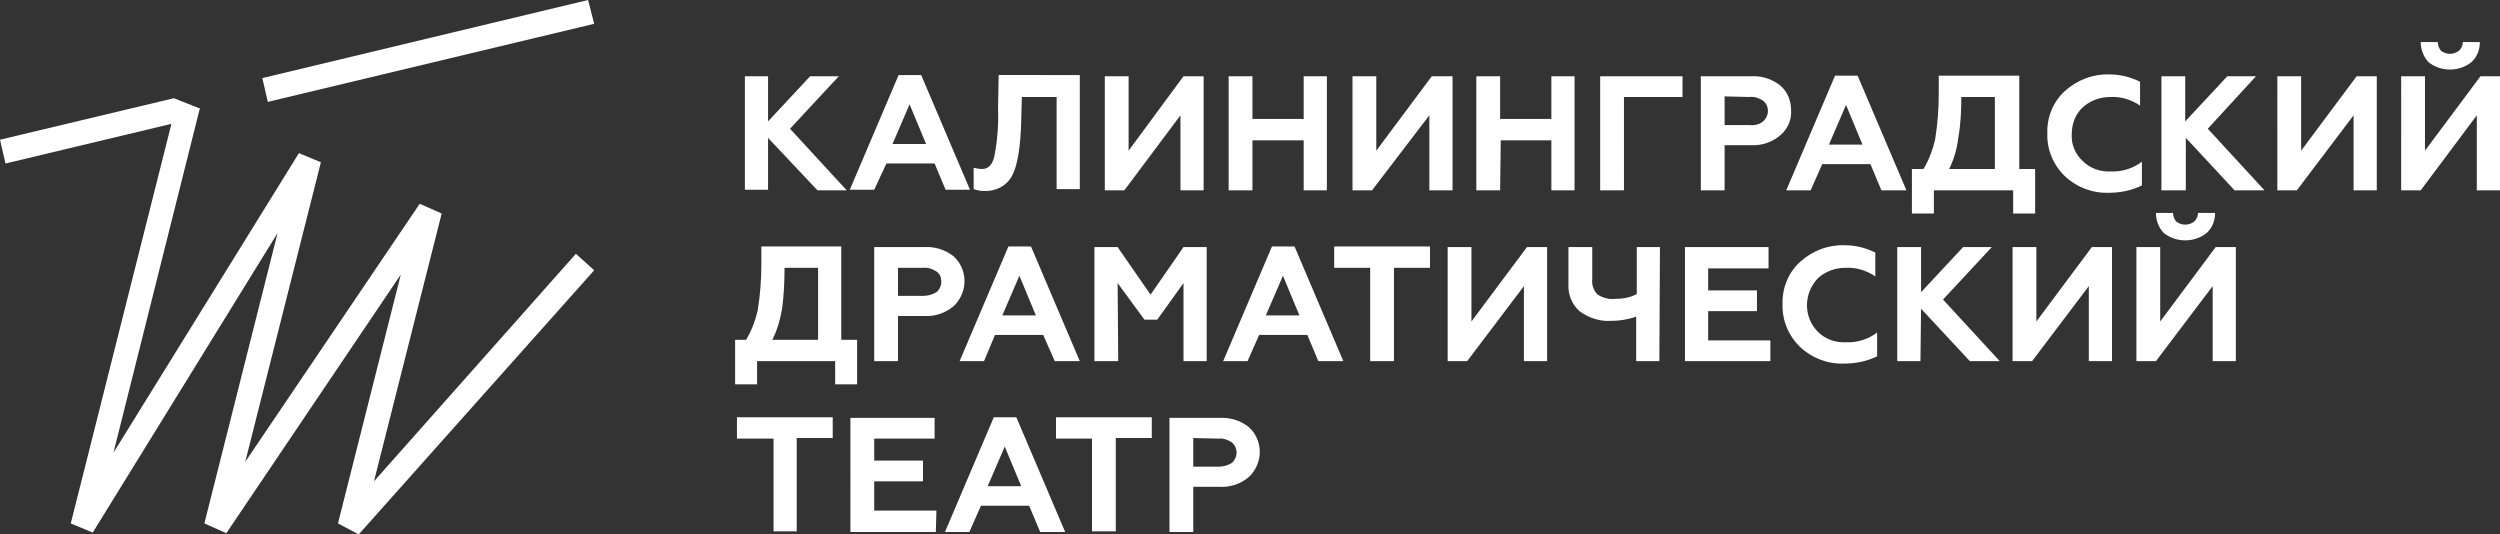
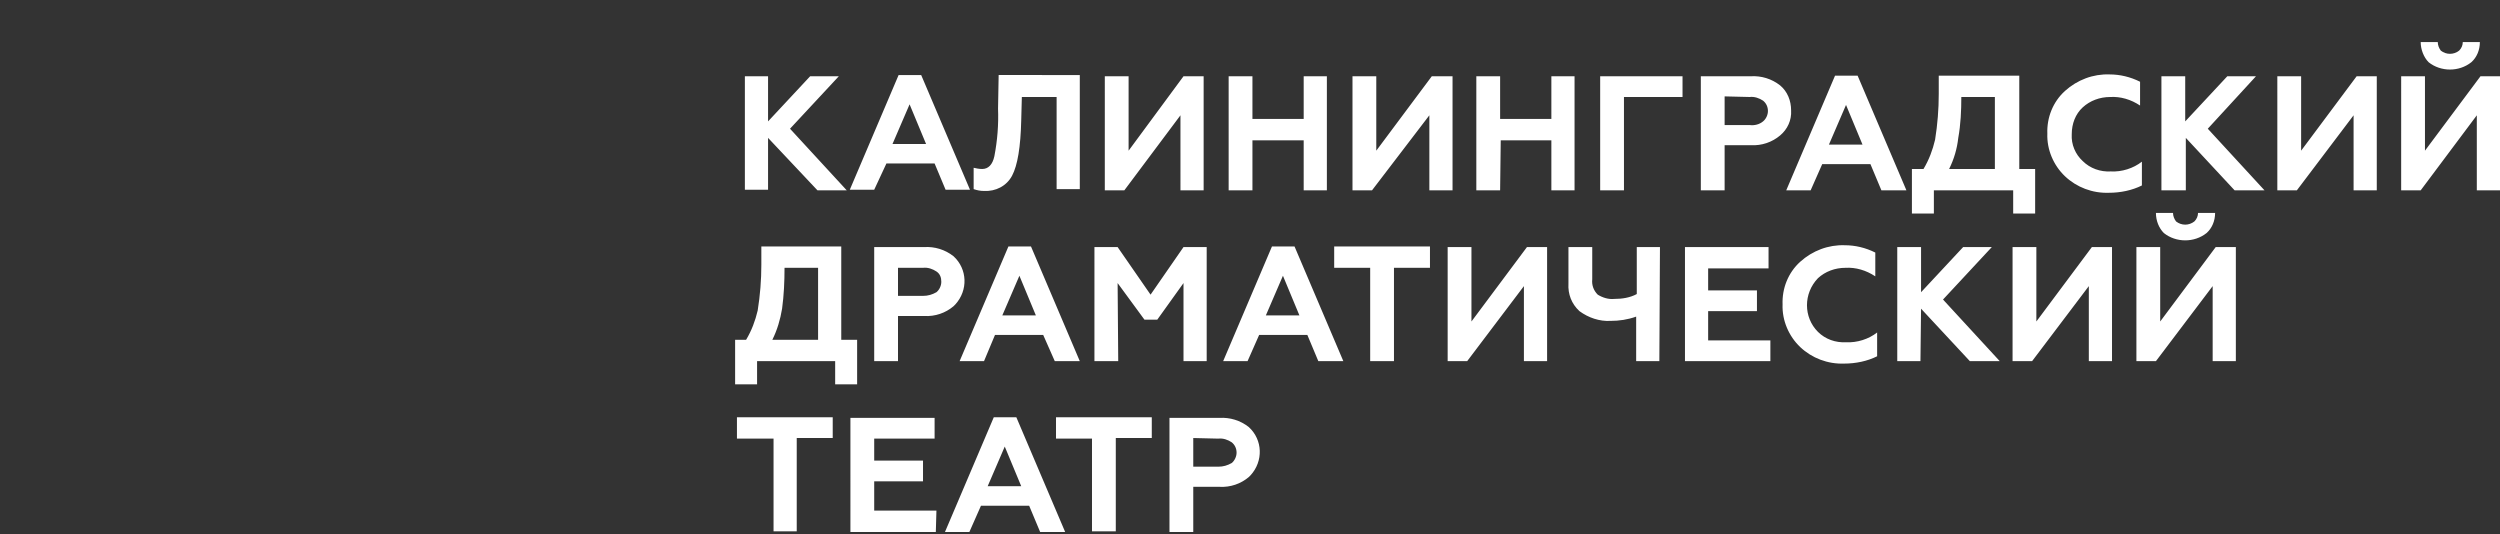
<svg xmlns="http://www.w3.org/2000/svg" version="1.1" id="Layer_1" x="0px" y="0px" viewBox="0 0 409.8 87.6" style="enable-background:new 0 0 409.8 87.6;" xml:space="preserve">
  <rect x="0" y="0" width="409.8" height="87.6" fill="#333333" stroke="none" />
  <style type="text/css"> .st0{fill:#FFFFFF;} .st1{fill-rule:evenodd;clip-rule:evenodd;fill:#FFFFFF;} </style>
  <title>logo-full</title>
  <g>
    <g id="Layer_1-2">
      <path class="st0" d="M195.6,71.8v4.7h4.1c0.8,0,1.5-0.2,2.2-0.6c0.5-0.4,0.8-1.1,0.8-1.7c0-0.7-0.3-1.3-0.8-1.7 c-0.6-0.4-1.4-0.7-2.2-0.6L195.6,71.8z M195.6,87.2h-3.9V68.5h8.2c1.7-0.1,3.4,0.4,4.8,1.5c2.3,2.1,2.4,5.6,0.3,7.9 c-0.1,0.1-0.2,0.2-0.3,0.3c-1.3,1.1-3,1.7-4.8,1.6h-4.3V87.2z M173.1,71.9v-3.5h15.7v3.4h-5.9v15.3H179V71.9H173.1z M164.7,73.2 l-2.8,6.5h5.5L164.7,73.2z M158.9,87.2h-4l8-18.8h3.7l8,18.8h-4.1l-1.8-4.3h-7.9L158.9,87.2z M153.4,87.2h-14V68.5h13.8v3.4h-9.9 v3.6h8v3.4h-8v4.8h10.2L153.4,87.2z M120.8,71.9v-3.5h15.7v3.4h-5.9v15.3h-3.8V71.9H120.8z M353.4,34.9h2.8c0,0.5,0.2,1,0.5,1.4 c0.9,0.7,2.1,0.7,3,0c0.4-0.4,0.6-0.9,0.6-1.4h2.8c0,1.3-0.5,2.5-1.4,3.3c-2,1.6-5,1.6-7,0C353.9,37.4,353.4,36.2,353.4,34.9 L353.4,34.9z M353.4,59.2h-3.2V40.5h3.9v12.2l9.1-12.2h3.3v18.7h-3.8V46.9L353.4,59.2z M333.1,59.2h-3.2V40.5h3.9v12.2l9.1-12.2 h3.3v18.7h-3.8V46.9L333.1,59.2z M314.8,59.2H311V40.5h3.9v7.4l6.9-7.4h4.7l-8,8.6l9.3,10.1h-4.9l-8-8.6L314.8,59.2z M302.3,59.6 c-2.7,0.1-5.3-0.9-7.2-2.7c-1.9-1.8-3-4.4-2.9-7c-0.1-2.6,0.9-5.2,2.9-7c2-1.8,4.6-2.8,7.3-2.7c1.7,0,3.4,0.4,5,1.2v3.9 c-1.5-1-3.2-1.5-4.9-1.4c-1.7,0-3.3,0.6-4.5,1.7c-2.4,2.5-2.4,6.4,0,8.8c1.2,1.2,2.9,1.8,4.6,1.7c1.8,0.1,3.7-0.5,5.1-1.6v3.9 C306.1,59.2,304.2,59.6,302.3,59.6L302.3,59.6z M290.2,59.2h-14V40.5h13.7v3.5H280v3.6h8v3.4h-8v4.8h10.2L290.2,59.2z M272,59.2 h-3.8v-7.3c-1.4,0.5-2.8,0.7-4.2,0.7c-1.8,0.1-3.6-0.5-5.1-1.6c-1.3-1.2-1.9-2.8-1.8-4.5v-6h3.9v5.3c-0.1,0.9,0.2,1.8,0.9,2.5 c0.8,0.5,1.8,0.8,2.7,0.7c1.3,0,2.6-0.2,3.7-0.8v-7.7h3.8L272,59.2z M240.5,59.2h-3.2V40.5h3.9v12.2l9.1-12.2h3.3v18.7h-3.8V46.9 L240.5,59.2z M218.7,43.9v-3.5h15.7v3.5h-5.9v15.3h-3.9V43.9H218.7z M210.3,45.2l-2.8,6.5h5.5L210.3,45.2z M204.5,59.2h-4l8-18.8 h3.7l8,18.8h-4.1l-1.8-4.3h-7.9L204.5,59.2z M183.3,59.2h-3.9V40.5h3.8l5.4,7.8l5.4-7.8h3.8v18.7h-3.8V46.4l-4.3,6h-2.1l-4.4-6 L183.3,59.2z M167.1,45.2l-2.8,6.5h5.5L167.1,45.2z M161.3,59.2h-4l8-18.8h3.7l8,18.8h-4.1l-1.9-4.3h-7.9L161.3,59.2z M147.2,43.8 v4.7h4.1c0.8,0,1.5-0.2,2.2-0.6c0.5-0.4,0.8-1.1,0.8-1.7c0-0.7-0.2-1.3-0.8-1.7c-0.6-0.4-1.4-0.7-2.2-0.6H147.2z M147.2,59.2h-3.9 V40.5h8.2c1.7-0.1,3.4,0.4,4.8,1.5c2.3,2.1,2.4,5.6,0.3,7.9c-0.1,0.1-0.2,0.2-0.3,0.3c-1.3,1.1-3,1.7-4.8,1.6h-4.3V59.2z M126.6,55.7h7.5V43.9h-5.5c0,2.2-0.1,4.5-0.4,6.7C127.9,52.4,127.4,54.1,126.6,55.7z M124.1,63h-3.6v-7.3h1.8 c0.9-1.5,1.5-3.1,1.9-4.8c0.4-2.5,0.6-5,0.6-7.5v-3h13.1v15.3h2.6V63h-3.6v-3.8h-12.8V63z M396.8,6.9h2.8c0,0.5,0.2,1,0.5,1.4 c0.9,0.7,2.1,0.7,3,0c0.4-0.4,0.6-0.9,0.6-1.4h2.8c0,1.3-0.5,2.5-1.4,3.3c-2,1.6-5,1.6-7,0C397.3,9.4,396.8,8.1,396.8,6.9z M396.8,31.2h-3.2V12.5h3.9v12.2l9.1-12.2h3.3v18.7H406V18.9L396.8,31.2z M376.5,31.2h-3.2V12.5h3.9v12.2l9.1-12.2h3.3v18.7h-3.8 V18.9L376.5,31.2z M358.2,31.2h-3.9V12.5h3.9v7.4l6.9-7.4h4.7l-7.9,8.6l9.3,10.1h-4.9l-8-8.6V31.2z M345.7,31.6 c-2.7,0.1-5.3-0.9-7.2-2.7c-1.9-1.8-3-4.4-2.9-7c-0.1-2.6,0.9-5.2,2.9-7c2-1.8,4.6-2.8,7.3-2.7c1.7,0,3.4,0.4,5,1.2v3.9 c-1.5-1-3.2-1.5-4.9-1.4c-1.7,0-3.3,0.6-4.5,1.7c-1.2,1.1-1.8,2.7-1.8,4.4c-0.1,1.7,0.6,3.3,1.8,4.4c1.2,1.2,2.9,1.8,4.6,1.7 c1.8,0.1,3.7-0.5,5.1-1.6v3.9C349.5,31.2,347.6,31.6,345.7,31.6L345.7,31.6z M319.5,27.7h7.5V15.9h-5.5c0,2.2-0.1,4.5-0.5,6.7 C320.8,24.4,320.3,26.1,319.5,27.7L319.5,27.7z M317,35h-3.6v-7.3h1.9c0.9-1.5,1.5-3.1,1.9-4.8c0.4-2.5,0.6-5,0.6-7.5v-3h13.2 v15.3h2.6V35h-3.6v-3.8H317V35z M302.6,17.2l-2.8,6.5h5.5L302.6,17.2z M296.8,31.2h-4l8-18.8h3.7l8,18.8h-4.1l-1.8-4.3h-7.9 L296.8,31.2z M282.7,15.8v4.7h4.1c0.8,0.1,1.6-0.1,2.2-0.6c0.5-0.4,0.8-1.1,0.8-1.7c0-0.7-0.3-1.3-0.8-1.7 c-0.6-0.4-1.4-0.7-2.2-0.6L282.7,15.8z M282.7,31.2h-3.9V12.5h8.2c1.7-0.1,3.4,0.4,4.8,1.5c1.2,1,1.8,2.5,1.8,4.1 c0.1,1.6-0.6,3.1-1.8,4.1c-1.3,1.1-3,1.7-4.8,1.6h-4.3L282.7,31.2z M266.2,31.2h-3.9V12.5h13.5v3.4h-9.6V31.2z M245.9,31.2h-3.9 V12.5h3.9v7h8.4v-7h3.8v18.7h-3.8V23H246L245.9,31.2z M224.9,31.2h-3.2V12.5h3.9v12.2l9.1-12.2h3.4v18.7h-3.8V18.9L224.9,31.2z M205.3,31.2h-3.9V12.5h3.9v7h8.4v-7h3.8v18.7h-3.8V23h-8.4V31.2z M184.3,31.2h-3.2V12.5h3.9v12.2l9-12.2h3.3v18.7h-3.8V18.9 L184.3,31.2z M159.6,31v-3.5c0.4,0.1,0.9,0.2,1.4,0.2c1,0,1.7-0.7,2-2.1c0.5-2.6,0.7-5.2,0.6-7.8l0.1-5.5H177v18.7h-3.8V15.9h-5.7 l-0.1,3.8c-0.1,4.4-0.6,7.4-1.5,9.1c-0.9,1.7-2.7,2.6-4.6,2.5C160.7,31.3,160.2,31.2,159.6,31z M149.1,17.1l-2.8,6.5h5.5 L149.1,17.1z M143.3,31.1h-4l8-18.8h3.7l8,18.8h-4l-1.8-4.3h-7.9L143.3,31.1z M125.9,31.1h-3.8V12.5h3.8v7.4l6.9-7.4h4.7l-8,8.6 l9.3,10.1H134l-8.1-8.6L125.9,31.1z" />
-       <path class="st1" d="M28.5,16.1l4.3,1.7l-0.1,0.2L18.6,74.2L49,25.1l3.6,1.5L40.2,75.7l28.6-42.3l3.6,1.6L61.3,78.9l33.1-37.3 l3,2.7L58.8,87.6l-3.4-1.8l10.3-40.8L37.1,87.4l-3.6-1.6l12-47.6L15.2,87.3l-3.6-1.5l16.5-65.5L0.9,26.8L0,22.9L28.5,16.1z M43.9,16.7L97.4,3.9L96.4,0L43,12.8L43.9,16.7z" />
    </g>
  </g>
</svg>